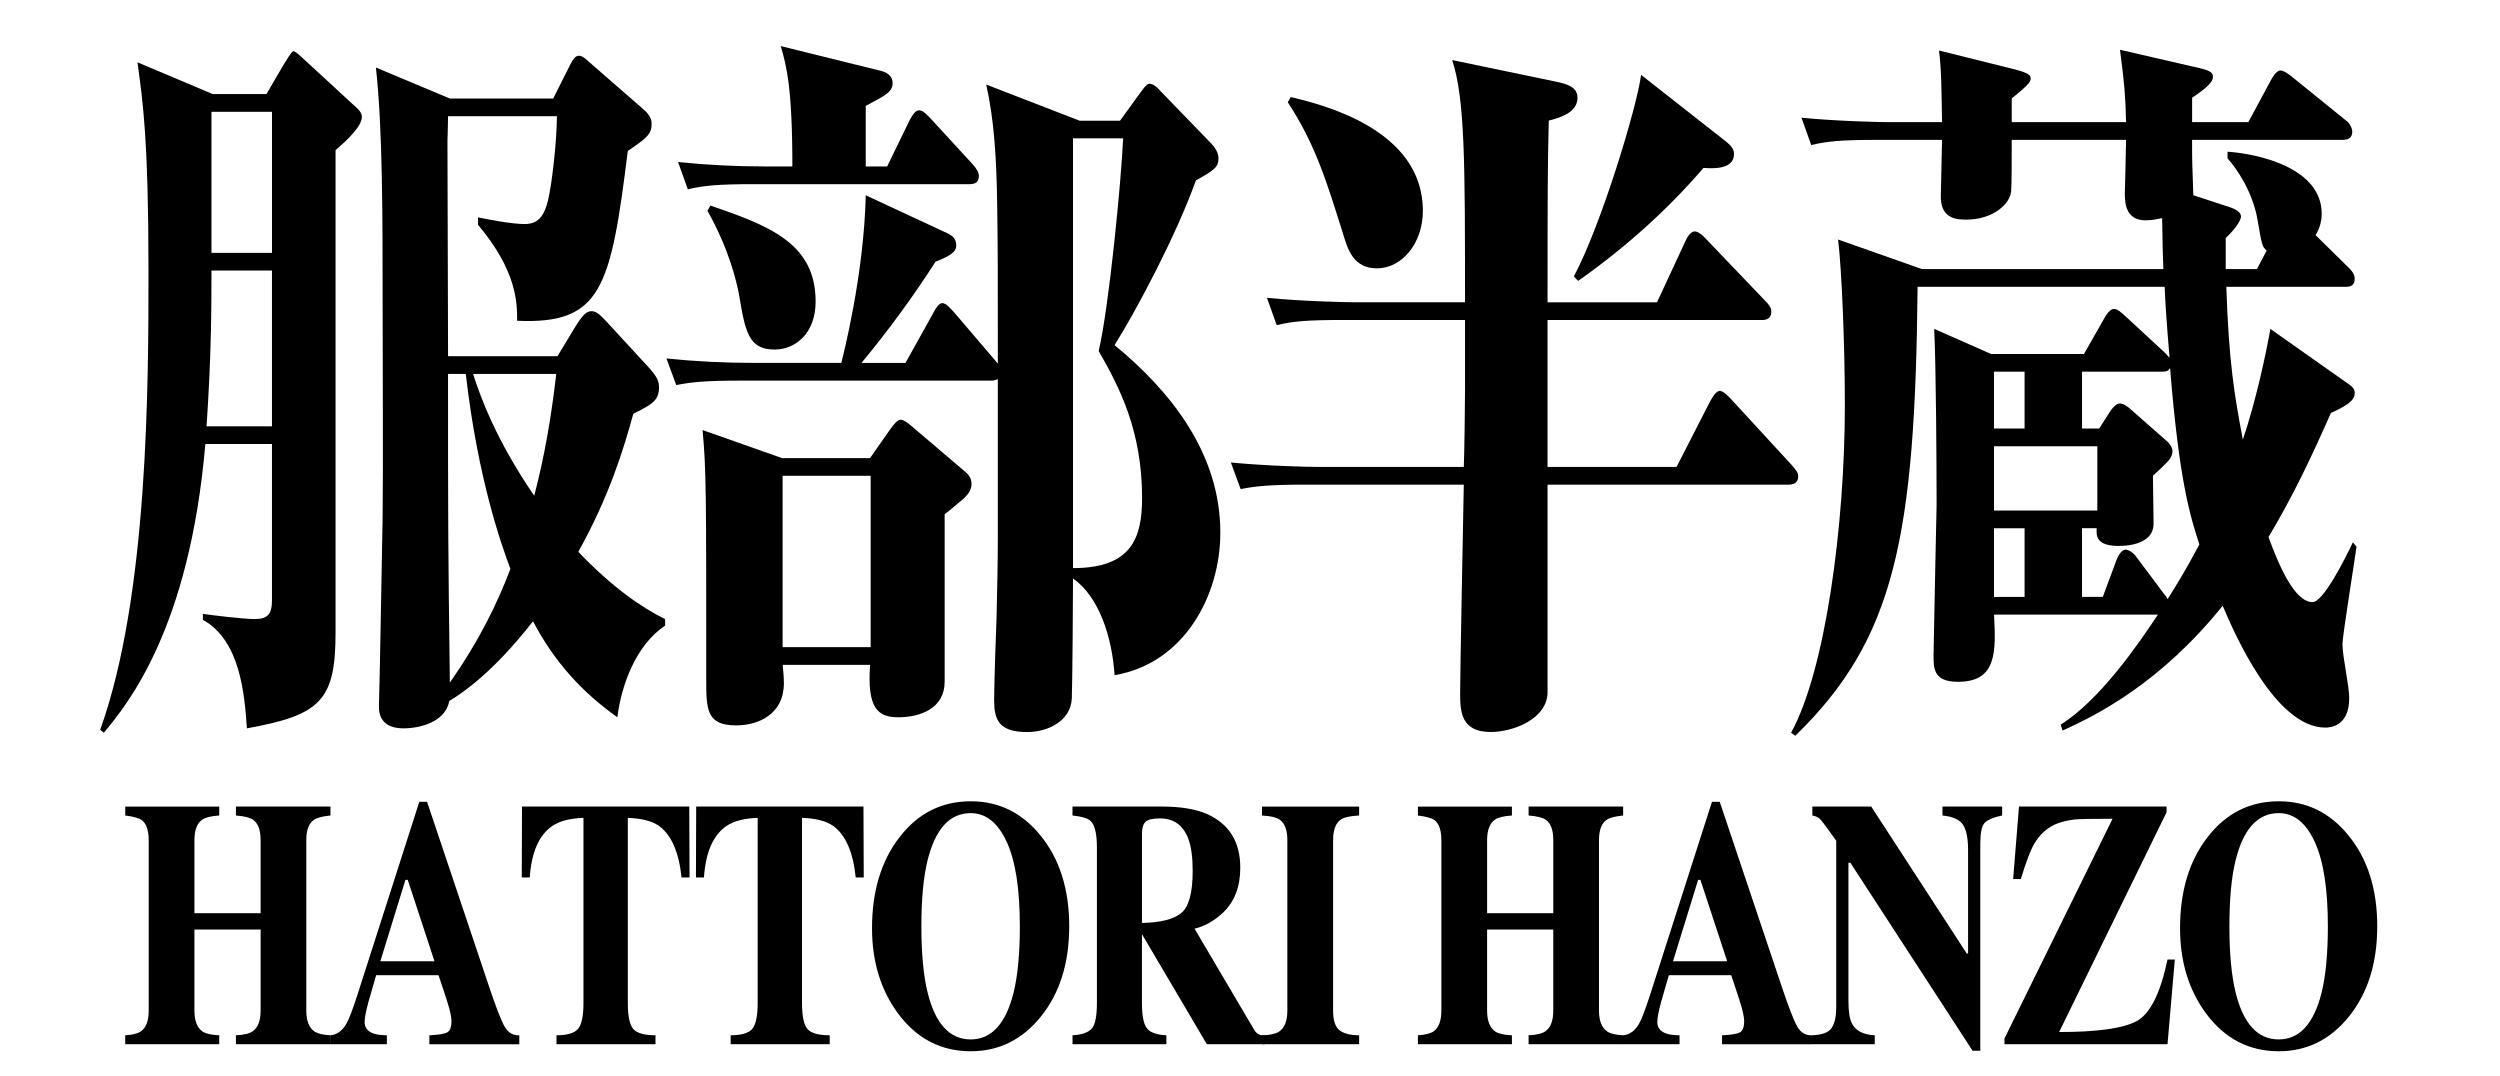
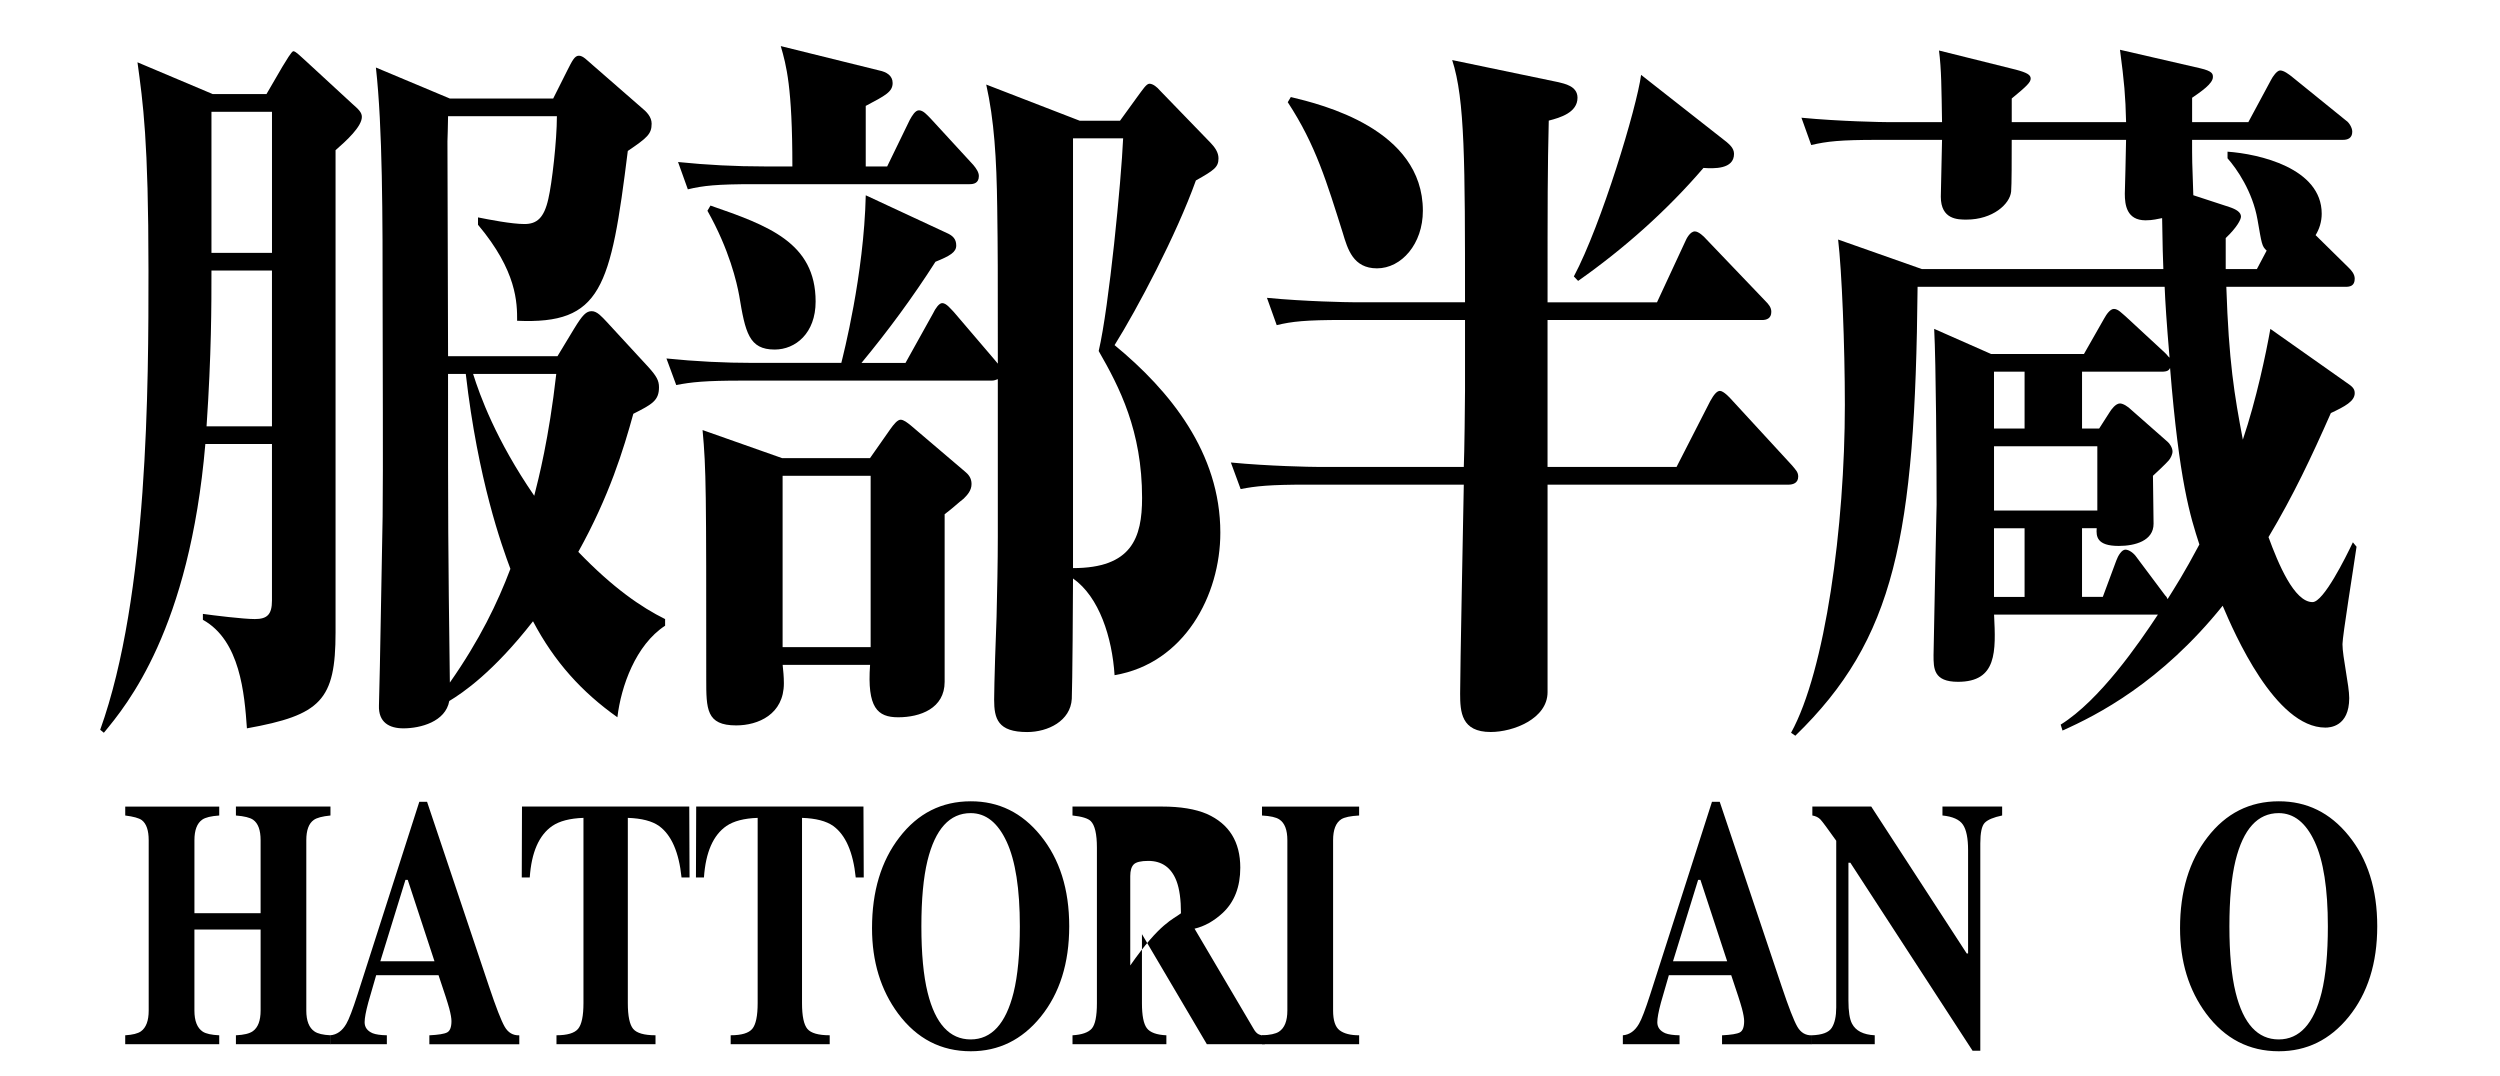
<svg xmlns="http://www.w3.org/2000/svg" version="1.1" id="レイヤー_1" x="0px" y="0px" width="114.125px" height="49.131px" viewBox="0 0 114.125 49.131" enable-background="new 0 0 114.125 49.131" xml:space="preserve">
  <g>
    <g>
      <g>
        <g>
          <path d="M5.716,47.261c0.338-0.021,0.577-0.081,0.718-0.18c0.235-0.168,0.354-0.484,0.354-0.949v-7.775      c0-0.451-0.105-0.758-0.316-0.919c-0.128-0.093-0.38-0.163-0.755-0.21v-0.408h4.291v0.408c-0.372,0.025-0.63,0.088-0.774,0.188      c-0.239,0.166-0.358,0.479-0.358,0.941v3.331h3.021v-3.331c0-0.462-0.113-0.773-0.341-0.934c-0.141-0.1-0.402-0.164-0.786-0.195      v-0.408h4.316v0.408c-0.372,0.037-0.626,0.104-0.762,0.203c-0.228,0.16-0.341,0.469-0.341,0.926v7.775      c0,0.471,0.126,0.789,0.378,0.957c0.145,0.099,0.386,0.156,0.725,0.172v0.408h-4.316v-0.408      c0.363-0.016,0.621-0.078,0.774-0.188c0.234-0.168,0.353-0.481,0.353-0.941v-3.699H8.875v3.699c0,0.477,0.128,0.797,0.384,0.965      c0.148,0.094,0.398,0.148,0.749,0.164v0.408H5.716V47.261z" />
          <path d="M15.074,47.261c0.305-0.025,0.551-0.201,0.736-0.525c0.12-0.203,0.291-0.652,0.515-1.348l2.817-8.787h0.353l2.83,8.434      c0.317,0.946,0.555,1.557,0.712,1.831s0.38,0.406,0.669,0.396v0.408H19.6v-0.408c0.413-0.021,0.685-0.064,0.814-0.133      s0.195-0.24,0.195-0.518c0-0.125-0.033-0.316-0.1-0.572c-0.041-0.151-0.098-0.334-0.167-0.549l-0.323-0.972h-2.847      c-0.187,0.638-0.307,1.053-0.36,1.246c-0.111,0.413-0.167,0.714-0.167,0.901c0,0.23,0.122,0.397,0.365,0.502      c0.145,0.057,0.361,0.089,0.65,0.094v0.408h-2.588V47.261z M19.834,43.882l-1.22-3.715h-0.106l-1.146,3.715H19.834z" />
          <path d="M23.829,36.819h7.636l0.013,3.238h-0.366c-0.119-1.158-0.462-1.941-1.027-2.351c-0.318-0.226-0.793-0.349-1.425-0.37      v8.457c0,0.591,0.082,0.982,0.245,1.177c0.163,0.193,0.503,0.29,1.019,0.29v0.408h-4.521v-0.408      c0.495,0,0.824-0.098,0.987-0.294s0.245-0.587,0.245-1.173v-8.457c-0.619,0.021-1.094,0.145-1.425,0.37      c-0.606,0.419-0.949,1.202-1.027,2.351h-0.365L23.829,36.819z" />
          <path d="M31.781,36.819h7.636l0.013,3.238h-0.366c-0.119-1.158-0.462-1.941-1.027-2.351c-0.318-0.226-0.793-0.349-1.425-0.37      v8.457c0,0.591,0.082,0.982,0.245,1.177c0.163,0.193,0.503,0.29,1.019,0.29v0.408h-4.521v-0.408      c0.495,0,0.824-0.098,0.987-0.294s0.245-0.587,0.245-1.173v-8.457c-0.619,0.021-1.094,0.145-1.425,0.37      c-0.606,0.419-0.949,1.202-1.027,2.351h-0.365L31.781,36.819z" />
          <path d="M47.503,38.145c0.871,1.071,1.307,2.451,1.307,4.139c0,1.688-0.436,3.067-1.307,4.14      c-0.85,1.045-1.913,1.566-3.188,1.566c-1.354,0-2.459-0.572-3.313-1.716c-0.797-1.077-1.194-2.378-1.194-3.903      c0-1.684,0.416-3.065,1.25-4.146c0.843-1.098,1.929-1.646,3.258-1.646C45.594,36.577,46.658,37.1,47.503,38.145z M46.271,45.31      c0.19-0.773,0.285-1.782,0.285-3.026c0-1.708-0.201-2.997-0.604-3.864s-0.949-1.301-1.64-1.301      c-0.959,0-1.617,0.724-1.973,2.171c-0.186,0.769-0.278,1.767-0.278,2.994c0,1.249,0.095,2.258,0.285,3.026      c0.352,1.426,1.007,2.14,1.966,2.14C45.262,47.449,45.916,46.735,46.271,45.31z" />
-           <path d="M48.959,47.261c0.43-0.025,0.723-0.128,0.88-0.306c0.156-0.178,0.235-0.564,0.235-1.16v-7.102      c0-0.618-0.093-1.021-0.279-1.208c-0.124-0.125-0.402-0.211-0.836-0.258v-0.408h4.081c0.847,0,1.531,0.113,2.056,0.338      c1.016,0.455,1.523,1.272,1.523,2.453c0,0.873-0.266,1.561-0.798,2.062c-0.406,0.376-0.837,0.616-1.29,0.722l2.694,4.569      c0.07,0.126,0.145,0.208,0.223,0.247c0.079,0.039,0.176,0.064,0.291,0.074v0.385h-2.646l-2.959-5.018H52.13v3.144      c0,0.564,0.074,0.944,0.223,1.141s0.446,0.305,0.892,0.325v0.408h-4.285V47.261z M53.911,41.691      c0.357-0.279,0.535-0.926,0.535-1.94c0-0.621-0.067-1.112-0.204-1.473c-0.235-0.611-0.665-0.918-1.288-0.918      c-0.338,0-0.561,0.055-0.665,0.161c-0.105,0.107-0.158,0.284-0.158,0.529v4.083C52.96,42.118,53.553,41.972,53.911,41.691z" />
+           <path d="M48.959,47.261c0.43-0.025,0.723-0.128,0.88-0.306c0.156-0.178,0.235-0.564,0.235-1.16v-7.102      c0-0.618-0.093-1.021-0.279-1.208c-0.124-0.125-0.402-0.211-0.836-0.258v-0.408h4.081c0.847,0,1.531,0.113,2.056,0.338      c1.016,0.455,1.523,1.272,1.523,2.453c0,0.873-0.266,1.561-0.798,2.062c-0.406,0.376-0.837,0.616-1.29,0.722l2.694,4.569      c0.07,0.126,0.145,0.208,0.223,0.247c0.079,0.039,0.176,0.064,0.291,0.074v0.385h-2.646l-2.959-5.018H52.13v3.144      c0,0.564,0.074,0.944,0.223,1.141s0.446,0.305,0.892,0.325v0.408h-4.285V47.261z M53.911,41.691      c0-0.621-0.067-1.112-0.204-1.473c-0.235-0.611-0.665-0.918-1.288-0.918      c-0.338,0-0.561,0.055-0.665,0.161c-0.105,0.107-0.158,0.284-0.158,0.529v4.083C52.96,42.118,53.553,41.972,53.911,41.691z" />
          <path d="M57.61,47.261c0.359-0.01,0.617-0.064,0.774-0.164c0.256-0.168,0.384-0.488,0.384-0.965v-7.775      c0-0.473-0.122-0.789-0.365-0.949c-0.148-0.1-0.413-0.158-0.793-0.18v-0.408h4.434v0.408c-0.396,0.021-0.668,0.078-0.817,0.172      c-0.247,0.16-0.371,0.479-0.371,0.957v7.775c0,0.449,0.099,0.75,0.297,0.902c0.198,0.15,0.496,0.227,0.892,0.227v0.408H57.61      V47.261z" />
-           <path d="M64.727,47.261c0.338-0.021,0.577-0.081,0.718-0.18c0.235-0.168,0.354-0.484,0.354-0.949v-7.775      c0-0.451-0.105-0.758-0.316-0.919c-0.128-0.093-0.38-0.163-0.755-0.21v-0.408h4.291v0.408c-0.372,0.025-0.63,0.088-0.774,0.188      c-0.239,0.166-0.358,0.479-0.358,0.941v3.331h3.021v-3.331c0-0.462-0.113-0.773-0.341-0.934c-0.141-0.1-0.402-0.164-0.786-0.195      v-0.408h4.316v0.408c-0.372,0.037-0.626,0.104-0.762,0.203c-0.228,0.16-0.341,0.469-0.341,0.926v7.775      c0,0.471,0.126,0.789,0.378,0.957c0.145,0.099,0.386,0.156,0.725,0.172v0.408H69.78v-0.408c0.363-0.016,0.621-0.078,0.774-0.188      c0.234-0.168,0.353-0.481,0.353-0.941v-3.699h-3.021v3.699c0,0.477,0.128,0.797,0.384,0.965      c0.148,0.094,0.398,0.148,0.749,0.164v0.408h-4.291V47.261z" />
          <path d="M74.084,47.261c0.305-0.025,0.551-0.201,0.736-0.525c0.12-0.203,0.291-0.652,0.515-1.348l2.817-8.787h0.353l2.83,8.434      c0.317,0.946,0.555,1.557,0.712,1.831s0.38,0.406,0.669,0.396v0.408h-4.105v-0.408c0.413-0.021,0.685-0.064,0.814-0.133      s0.195-0.24,0.195-0.518c0-0.125-0.033-0.316-0.1-0.572c-0.041-0.151-0.098-0.334-0.167-0.549l-0.323-0.972h-2.847      c-0.187,0.638-0.307,1.053-0.36,1.246c-0.111,0.413-0.167,0.714-0.167,0.901c0,0.23,0.122,0.397,0.365,0.502      c0.145,0.057,0.361,0.089,0.65,0.094v0.408h-2.588V47.261z M78.845,43.882l-1.22-3.715h-0.106l-1.146,3.715H78.845z" />
          <path d="M82.709,47.261c0.471-0.016,0.774-0.129,0.91-0.341c0.137-0.212,0.205-0.524,0.205-0.937V38.38      c-0.389-0.549-0.628-0.871-0.719-0.969c-0.091-0.096-0.215-0.157-0.371-0.184v-0.408h2.688l4.359,6.707h0.062v-4.715      c0-0.544-0.078-0.932-0.234-1.164c-0.155-0.232-0.468-0.373-0.936-0.42v-0.408h2.725v0.408      c-0.396,0.083-0.662,0.195-0.796,0.335c-0.135,0.141-0.201,0.454-0.201,0.942v9.461h-0.354l-5.579-8.582h-0.087v6.293      c0,0.494,0.054,0.844,0.161,1.049c0.169,0.33,0.517,0.51,1.04,0.535v0.408h-2.873V47.261z" />
-           <path d="M91.503,47.409l4.936-10.033c-0.978,0-1.561,0.012-1.748,0.035c-0.188,0.023-0.359,0.057-0.516,0.099      c-0.548,0.136-0.979,0.46-1.29,0.972c-0.186,0.309-0.396,0.857-0.633,1.646H91.9l0.267-3.309h6.737v0.26L94,47.112      c1.752,0,2.934-0.168,3.545-0.502s1.079-1.27,1.402-2.807h0.334l-0.334,3.865h-7.443V47.409z" />
          <path d="M107.214,38.145c0.871,1.071,1.307,2.451,1.307,4.139c0,1.688-0.436,3.067-1.307,4.14      c-0.85,1.045-1.913,1.566-3.188,1.566c-1.354,0-2.459-0.572-3.313-1.716c-0.797-1.077-1.194-2.378-1.194-3.903      c0-1.684,0.416-3.065,1.25-4.146c0.843-1.098,1.929-1.646,3.258-1.646C105.305,36.577,106.369,37.1,107.214,38.145z       M105.982,45.31c0.19-0.773,0.285-1.782,0.285-3.026c0-1.708-0.201-2.997-0.604-3.864s-0.949-1.301-1.64-1.301      c-0.959,0-1.617,0.724-1.973,2.171c-0.186,0.769-0.278,1.767-0.278,2.994c0,1.249,0.095,2.258,0.285,3.026      c0.352,1.426,1.007,2.14,1.966,2.14C104.973,47.449,105.626,46.735,105.982,45.31z" />
        </g>
      </g>
    </g>
    <g>
      <path d="M15.318,6.856v22.01c0,3.102-0.669,3.775-4.046,4.383c-0.112-1.584-0.308-4.012-2.01-4.955v-0.27    c0.475,0.067,1.842,0.236,2.372,0.236c0.559,0,0.781-0.203,0.781-0.844v-7.146H9.374c-0.726,8.46-3.572,11.899-4.633,13.18    l-0.167-0.135c2.204-6.135,2.204-15.809,2.204-20.966c0-5.966-0.251-7.651-0.502-9.505l3.433,1.45h2.456l0.726-1.248    c0.168-0.27,0.419-0.708,0.502-0.708c0.112,0,0.363,0.27,0.559,0.438l2.121,1.955c0.307,0.27,0.446,0.404,0.446,0.607    C16.518,5.778,15.821,6.418,15.318,6.856z M12.416,12.351H9.653c0,1.584,0,3.809-0.224,7.112h2.986V12.351z M12.416,5.104H9.653    v6.438h2.763V5.104z M28.184,32.743c-1.619-1.146-2.875-2.527-3.852-4.382c-1.813,2.325-3.209,3.27-3.823,3.64    c-0.168,0.944-1.312,1.248-2.093,1.248c-0.643,0-1.145-0.27-1.117-1.045c0.057-1.955,0.112-5.933,0.168-8.629    c0.027-2.292,0-7.146,0-9.606c0-4.079,0-8.124-0.307-10.887l3.376,1.416h4.717l0.643-1.281c0.223-0.438,0.334-0.674,0.529-0.674    c0.196,0,0.363,0.202,0.643,0.438l2.204,1.921c0.252,0.202,0.475,0.438,0.475,0.742c0,0.472-0.195,0.641-1.088,1.247    c-0.781,6.27-1.2,7.921-5.052,7.752c0-0.809,0-2.258-1.786-4.382V9.924c0.503,0.101,1.535,0.303,2.121,0.303    c0.559,0,0.894-0.27,1.089-1.146c0.167-0.708,0.391-2.663,0.391-3.775h-4.968c0,0.371-0.028,1.045-0.028,1.146    c0,1.55,0.028,8.426,0.028,9.809h4.995l0.754-1.247c0.391-0.641,0.558-0.809,0.81-0.809c0.251,0,0.474,0.27,0.669,0.472    l1.926,2.09c0.363,0.405,0.475,0.607,0.475,0.91c0,0.607-0.307,0.775-1.172,1.213c-0.446,1.618-1.089,3.742-2.512,6.303    c1.591,1.652,2.874,2.528,3.963,3.068v0.303C29.021,29.44,28.351,31.327,28.184,32.743z M21.263,17.07h-0.81    c0,6.943,0,7.651,0.083,14.089c1.368-1.955,2.178-3.641,2.764-5.191C22.91,24.923,21.821,21.923,21.263,17.07z M21.597,17.07    c0.308,0.977,1.033,3,2.791,5.562c0.195-0.775,0.67-2.596,1.005-5.562H21.597z" />
      <path d="M51.131,5.508l0.781-1.079c0.252-0.337,0.419-0.607,0.559-0.607c0.167,0,0.363,0.168,0.475,0.304l2.316,2.393    c0.195,0.202,0.362,0.438,0.362,0.708c0,0.405-0.195,0.54-1.032,1.011c-0.894,2.495-2.68,5.865-3.712,7.517    c2.54,2.09,4.828,4.921,4.828,8.562c0,2.865-1.646,5.966-4.828,6.505c-0.111-1.719-0.697-3.572-1.897-4.415    c0,0.775-0.028,4.921-0.056,5.494c-0.057,1.011-1.089,1.517-2.038,1.517c-1.339,0-1.507-0.606-1.507-1.482    c0-0.607,0.084-3.236,0.111-3.775c0.028-1.213,0.057-2.461,0.057-3.674v-7.179c-0.084,0.034-0.168,0.067-0.279,0.067H33.884    c-1.702,0-2.316,0.067-3.014,0.202l-0.447-1.213c1.312,0.135,2.651,0.202,3.963,0.202h4.02c0.083-0.337,1.032-4.011,1.116-7.651    l3.768,1.753c0.195,0.101,0.362,0.236,0.362,0.539s-0.278,0.472-0.948,0.742c-1.033,1.618-2.177,3.168-3.377,4.618h2.009    l1.256-2.258c0.112-0.236,0.279-0.472,0.419-0.472c0.195,0,0.391,0.27,0.53,0.405l1.842,2.157    c0.056,0.067,0.084,0.101,0.168,0.202c0-4.483,0-5.022-0.028-7.112c-0.028-2.258-0.14-4.011-0.502-5.629l4.27,1.652H51.131z     M40.499,7.598l1.032-2.124c0.112-0.202,0.252-0.438,0.419-0.438c0.195,0,0.363,0.203,0.53,0.371l1.953,2.124    c0.14,0.168,0.252,0.337,0.252,0.505c0,0.337-0.252,0.371-0.419,0.371h-9.852c-1.702,0-2.316,0.068-3.014,0.236l-0.447-1.247    c1.312,0.135,2.624,0.202,3.963,0.202h1.256c0-3.641-0.278-4.618-0.53-5.494l4.493,1.112c0.335,0.067,0.614,0.236,0.614,0.573    c0,0.405-0.335,0.573-1.228,1.045v2.764H40.499z M39.717,20.912l0.921-1.314c0.167-0.236,0.335-0.438,0.475-0.438    s0.307,0.135,0.475,0.27l2.455,2.09c0.168,0.135,0.308,0.303,0.308,0.573c0,0.303-0.195,0.506-0.363,0.674    c-0.223,0.168-0.502,0.438-0.865,0.708v7.652c0,1.213-1.116,1.617-2.121,1.617c-0.948,0-1.423-0.438-1.283-2.393h-3.991    c0.028,0.27,0.056,0.539,0.056,0.842c0,1.416-1.172,1.922-2.177,1.922c-1.367,0-1.367-0.742-1.367-2.124    c0-8.595,0-9.539-0.168-11.359l3.629,1.281H39.717z M32.433,9.384c2.623,0.91,4.8,1.686,4.8,4.382c0,1.45-0.921,2.191-1.869,2.191    c-1.173,0-1.34-0.775-1.619-2.46c-0.111-0.606-0.446-2.09-1.451-3.876L32.433,9.384z M35.726,21.721v7.82h4.019v-7.82H35.726z     M48.983,6.317v19.617c2.679,0,3.153-1.382,3.153-3.202c0-3.067-1.032-5.056-1.981-6.708c0.475-2.022,1.032-7.787,1.116-9.708    H48.983z" />
      <path d="M81.642,22.125H70.646v4.18v5.291c0,1.214-1.562,1.82-2.595,1.82c-1.34,0-1.396-0.91-1.396-1.752    c0-1.045,0.14-8.022,0.167-9.54h-7.172c-1.703,0-2.316,0.067-3.015,0.202l-0.446-1.213c1.73,0.168,3.684,0.202,3.963,0.202h6.67    c0.028-0.573,0.056-3,0.056-3.472v-3.236h-5.581c-1.702,0-2.316,0.067-3.015,0.236l-0.446-1.247    c1.73,0.168,3.684,0.202,3.963,0.202h5.079c0-6.336,0-9.269-0.586-11.056l4.856,1.011c0.251,0.067,0.865,0.168,0.865,0.708    c0,0.674-0.781,0.91-1.312,1.045C70.646,7.8,70.646,9.115,70.646,13.8h4.996l1.284-2.764c0.056-0.135,0.223-0.472,0.446-0.472    c0.167,0,0.418,0.236,0.502,0.337l2.707,2.831c0.168,0.169,0.279,0.304,0.279,0.506c0,0.303-0.224,0.371-0.419,0.371h-9.796v3.202    v3.505h5.889l1.535-3c0.168-0.304,0.308-0.472,0.447-0.472c0.167,0,0.474,0.337,0.502,0.371l2.791,3.033    c0.167,0.203,0.279,0.304,0.279,0.506C82.089,22.058,81.837,22.125,81.642,22.125z M62.86,12.25c-1.088,0-1.34-0.876-1.562-1.618    c-0.726-2.292-1.229-4.011-2.512-5.966l0.14-0.236c1.396,0.337,6.028,1.449,6.028,5.191C64.954,11.137,63.976,12.25,62.86,12.25z     M77.763,7.666c-1.675,1.955-3.656,3.708-5.722,5.157l-0.195-0.203c1.256-2.359,2.875-7.719,3.07-9.202l3.907,3.067    c0.111,0.101,0.335,0.27,0.335,0.539C79.159,7.733,78.238,7.699,77.763,7.666z" />
      <path d="M106.934,29.406c0,0.573,0.308,1.888,0.308,2.46c0,1.314-0.894,1.349-1.089,1.349c-2.288,0-4.158-4.314-4.688-5.562    c-2.819,3.506-5.722,4.988-7.312,5.697l-0.083-0.271c1.786-1.112,3.572-3.708,4.438-5.022h-7.479    c0.083,1.686,0.14,3.068-1.646,3.068c-1.117,0-1.117-0.607-1.117-1.215c0-0.438,0.14-6.774,0.14-6.875    c0-1.719-0.027-6.472-0.111-8.022l2.596,1.146h4.242l0.921-1.618c0.111-0.202,0.278-0.438,0.446-0.438    c0.195,0,0.362,0.202,0.53,0.337l1.786,1.652c0.111,0.101,0.14,0.168,0.224,0.236c-0.14-1.652-0.195-2.528-0.224-3.236H87.538    c-0.111,11.426-1.032,16.079-5.581,20.494l-0.195-0.135c1.562-2.831,2.456-9.438,2.456-14.966c0-2.73-0.14-6.135-0.308-7.55    l3.823,1.348h11.024c-0.028-0.674-0.028-0.843-0.056-2.326c-0.195,0.034-0.419,0.101-0.754,0.101    c-0.865,0-0.949-0.708-0.949-1.213c0-0.067,0.057-2.056,0.057-2.46h-5.22c0,0.809,0,2.09-0.027,2.359    c-0.056,0.573-0.838,1.281-2.037,1.281c-0.391,0-1.173,0-1.173-1.045c0-0.404,0.056-2.191,0.056-2.595h-2.93    c-1.73,0-2.316,0.067-3.042,0.236l-0.446-1.247c1.729,0.168,3.711,0.202,3.99,0.202h2.428c-0.027-1.551-0.027-2.393-0.139-3.27    l3.516,0.876c0.503,0.135,0.67,0.236,0.67,0.404s-0.167,0.337-0.865,0.91v1.079h5.22c-0.028-1.213-0.084-1.82-0.279-3.303    l3.655,0.843c0.587,0.135,0.587,0.27,0.587,0.404c0,0.303-0.559,0.674-0.949,0.944v1.112h2.567l1.033-1.921    c0.083-0.168,0.278-0.438,0.418-0.438c0.168,0,0.391,0.168,0.559,0.303l2.456,1.989c0.111,0.067,0.278,0.303,0.278,0.505    c0,0.304-0.223,0.371-0.418,0.371h-6.894c0,0.876,0,1.045,0.056,2.528l1.646,0.539c0.308,0.102,0.53,0.236,0.53,0.438    c0,0.135-0.195,0.505-0.697,0.978v1.416h1.423l0.446-0.843c-0.223-0.202-0.223-0.303-0.418-1.416    c-0.224-1.281-0.949-2.326-1.368-2.798V6.924c1.424,0.101,4.299,0.742,4.299,2.832c0,0.371-0.112,0.708-0.279,0.978l1.507,1.483    c0.14,0.135,0.279,0.303,0.279,0.505c0,0.337-0.224,0.371-0.419,0.371h-5.442c0.112,3.404,0.363,4.921,0.754,6.977    c0.614-1.82,1.061-3.943,1.256-5.056l3.488,2.46c0.251,0.168,0.363,0.27,0.363,0.472c0,0.371-0.447,0.607-1.089,0.91    c-0.893,2.022-1.702,3.742-2.847,5.663c0.446,1.214,1.173,2.967,2.01,2.967c0.502,0,1.507-2.023,1.842-2.73l0.167,0.202    C107.437,25.935,106.934,29.036,106.934,29.406z M92.422,16.968h-1.396v2.596h1.396V16.968z M95.743,20.373h-4.716v2.932h4.716    V20.373z M92.422,24.114h-1.396v3.135h1.396V24.114z M99.064,16.8c-0.056,0.101-0.111,0.168-0.391,0.168h-3.628v2.596h0.781    l0.475-0.742c0.084-0.135,0.279-0.404,0.475-0.404c0.14,0,0.362,0.135,0.53,0.303l1.646,1.449c0.084,0.067,0.223,0.27,0.223,0.438    c0,0.135-0.083,0.303-0.167,0.404c-0.111,0.135-0.614,0.607-0.726,0.708c0,0.303,0.028,1.82,0.028,2.191    c0,0.775-0.838,1.011-1.591,1.011c-1.005,0-1.033-0.438-1.005-0.809h-0.67v3.135h0.949l0.613-1.652    c0.084-0.235,0.251-0.505,0.419-0.505c0.167,0,0.391,0.169,0.502,0.337l1.312,1.753c0.027,0.034,0.056,0.034,0.111,0.169    c0.335-0.539,0.753-1.18,1.451-2.495C99.985,23.575,99.483,21.991,99.064,16.8z" />
    </g>
  </g>
</svg>